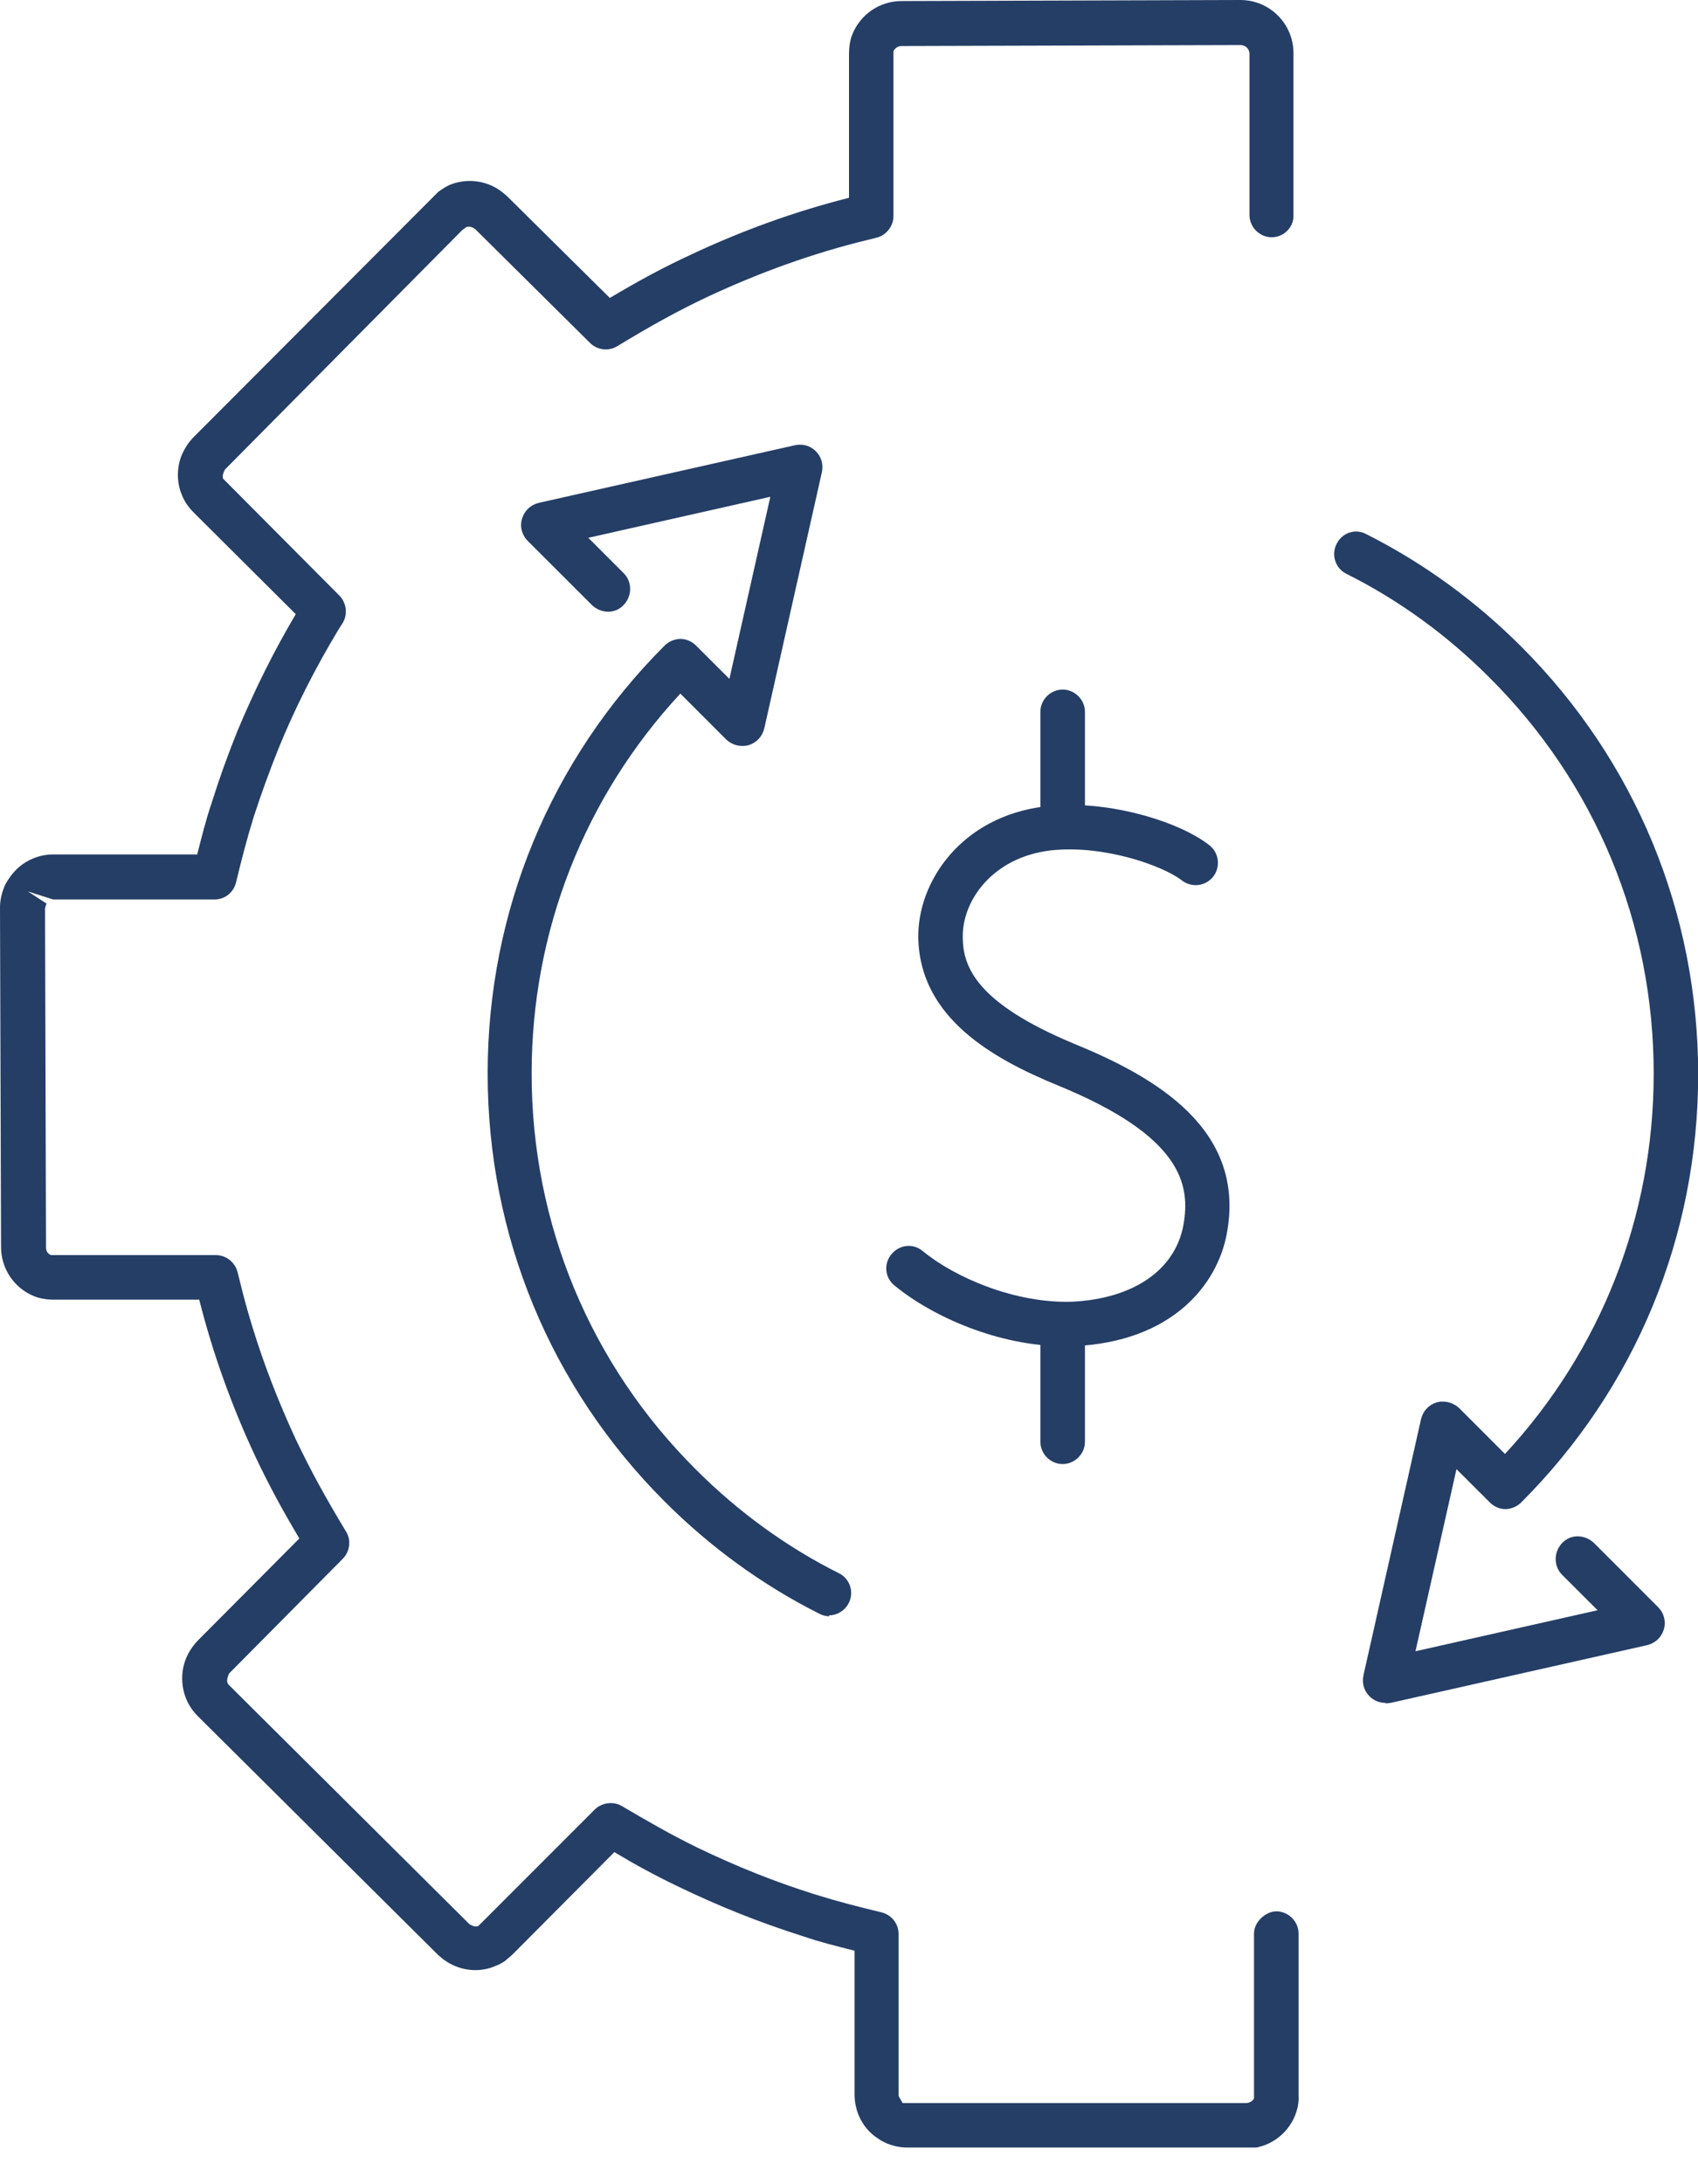
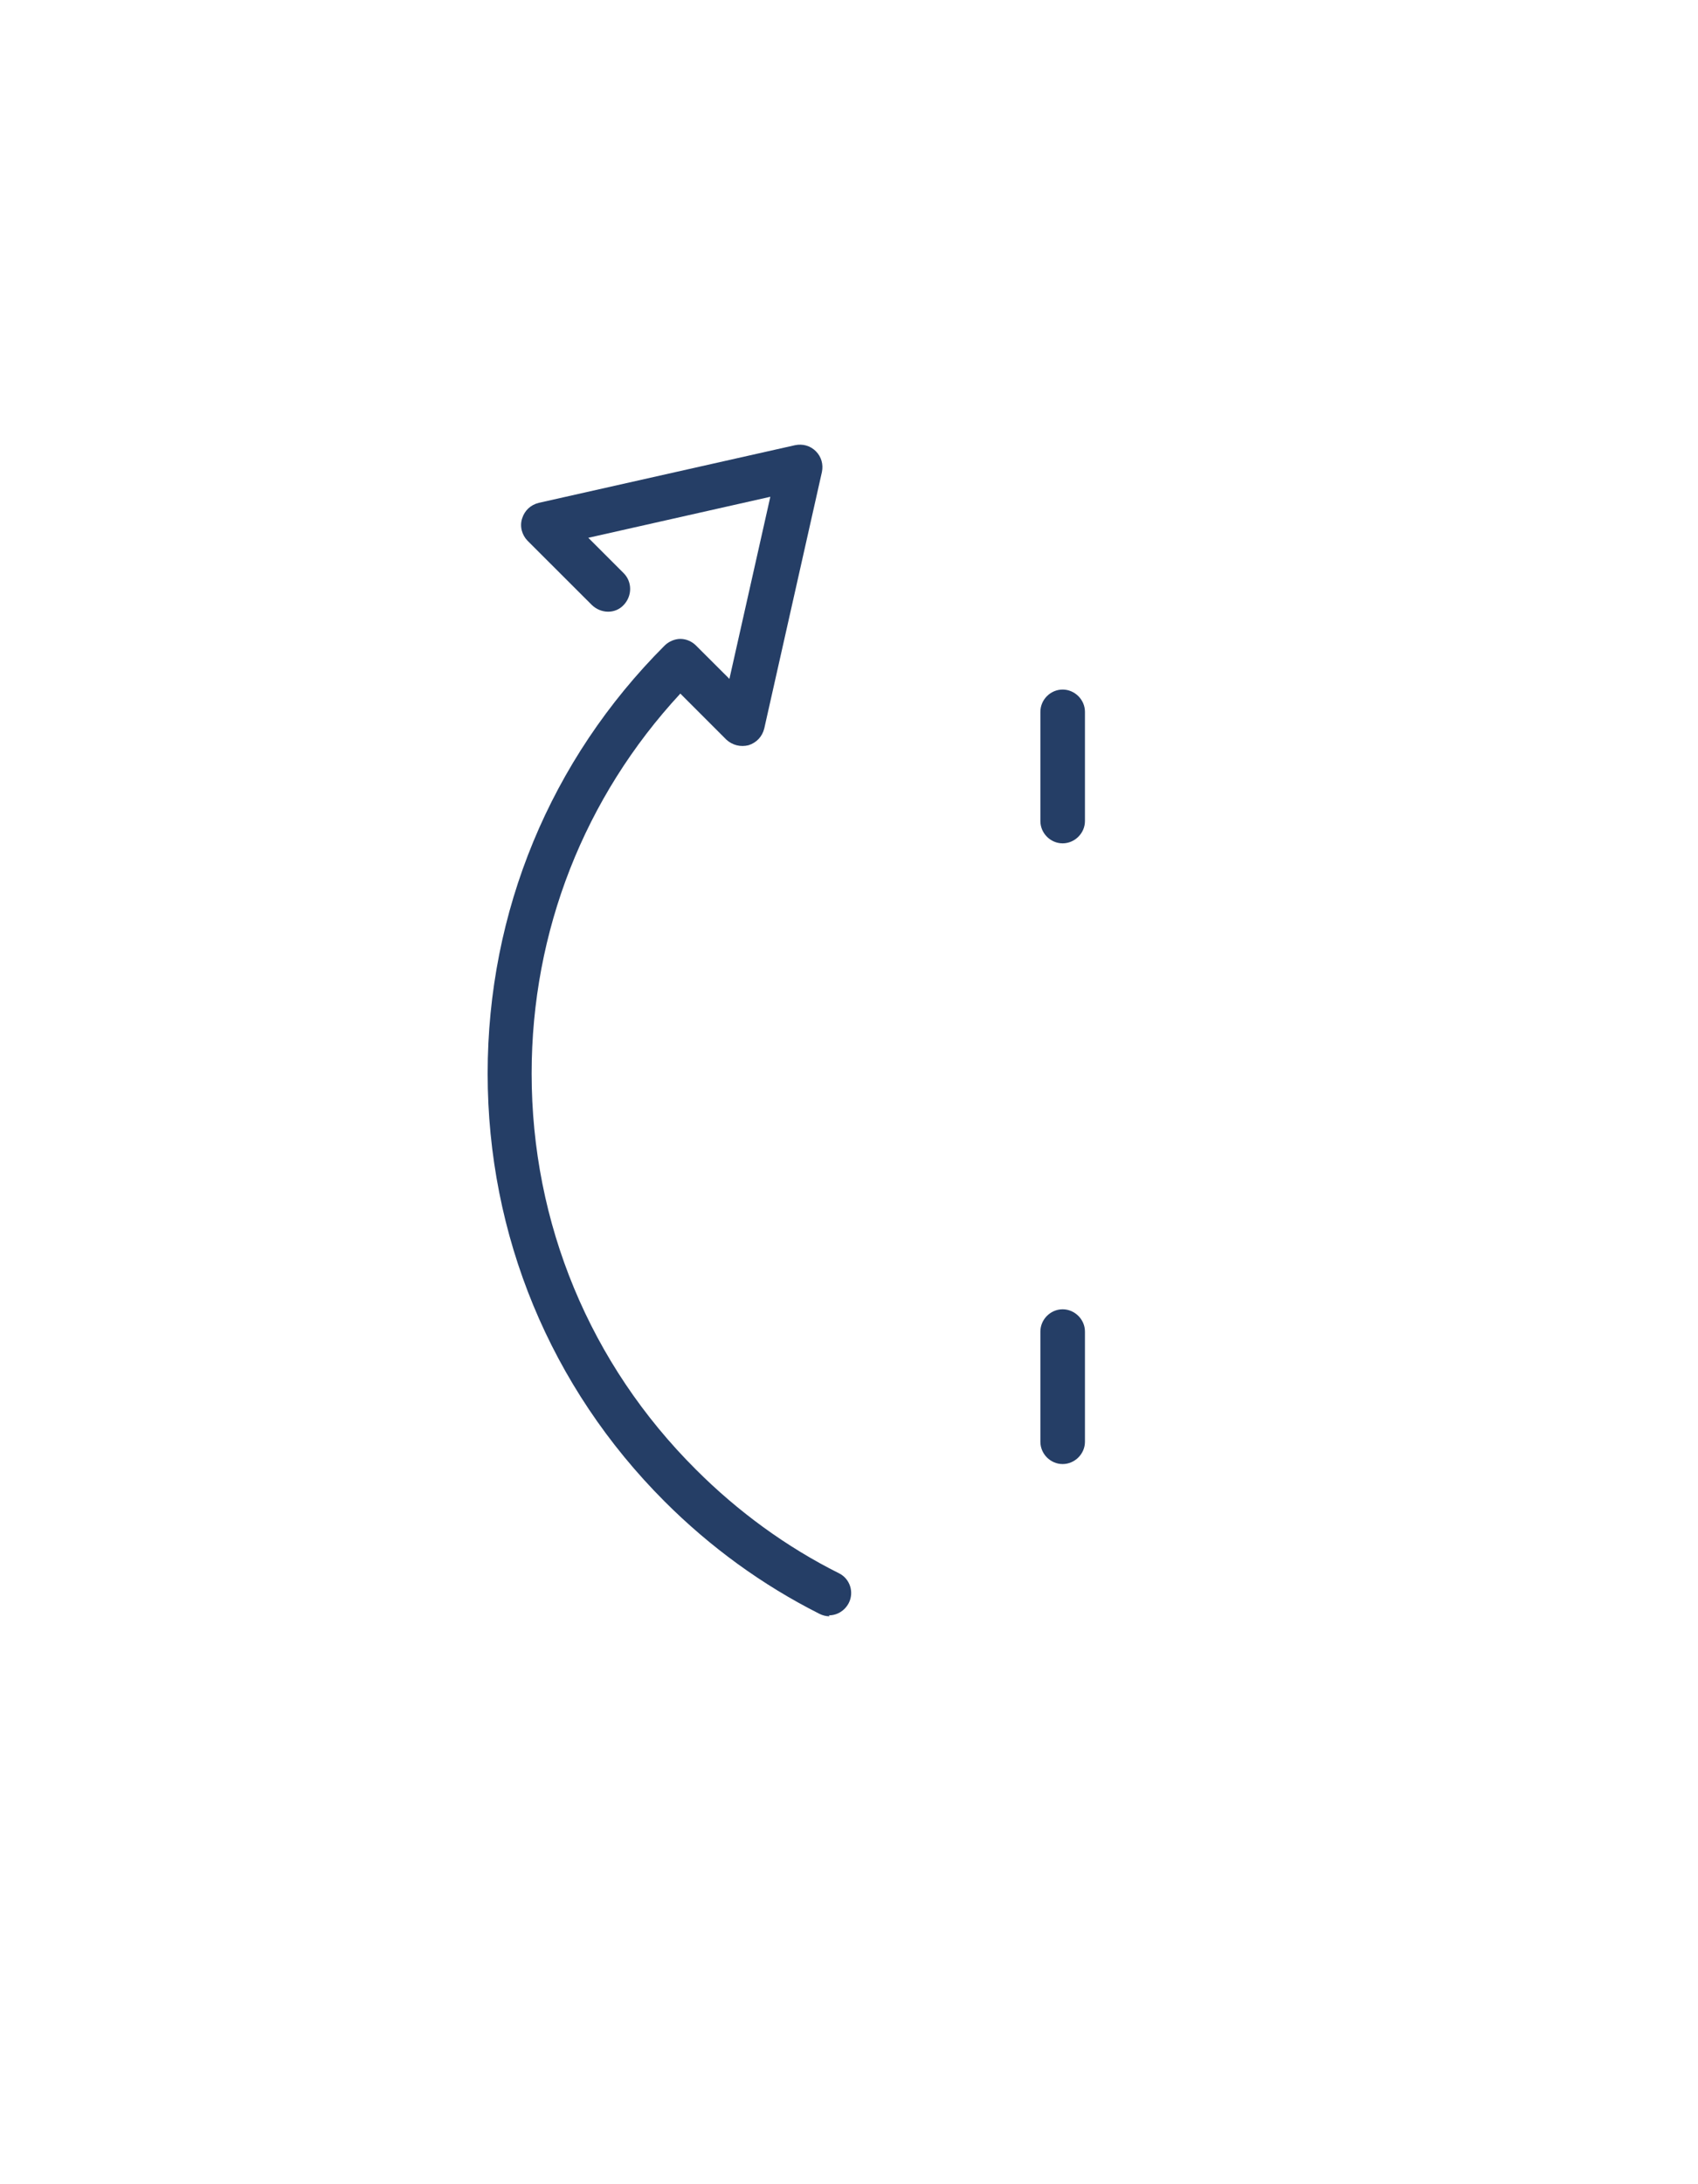
<svg xmlns="http://www.w3.org/2000/svg" width="21" height="27" viewBox="0 0 21 27" fill="none">
  <g clip-path="url(#clip0_26476_5280)">
-     <path d="M13.164 16.641C12.345 16.641 11.526 16.272 11.063 15.891C10.944 15.797 10.925 15.622 11.026 15.503C11.126 15.384 11.294 15.366 11.413 15.466C11.807 15.791 12.558 16.116 13.264 16.091C14.015 16.053 14.528 15.703 14.634 15.153C14.728 14.646 14.621 14.046 13.077 13.415C12.283 13.089 11.376 12.583 11.357 11.595C11.345 10.9 11.889 10.094 12.921 9.969C13.658 9.875 14.572 10.144 14.959 10.45C15.078 10.544 15.097 10.719 15.003 10.838C14.909 10.957 14.734 10.976 14.615 10.882C14.39 10.707 13.658 10.438 12.989 10.513C12.276 10.6 11.901 11.132 11.907 11.582C11.907 11.957 12.082 12.401 13.283 12.902C14.29 13.314 15.416 13.959 15.172 15.253C15.053 15.885 14.496 16.585 13.283 16.641C13.239 16.641 13.202 16.641 13.158 16.641H13.164Z" fill="#253E66" />
    <path d="M13.142 18.098C12.992 18.098 12.867 17.973 12.867 17.823V16.46C12.867 16.31 12.992 16.185 13.142 16.185C13.292 16.185 13.418 16.31 13.418 16.46V17.823C13.418 17.973 13.292 18.098 13.142 18.098Z" fill="#253E66" />
    <path d="M13.142 10.425C12.992 10.425 12.867 10.3 12.867 10.15V8.799C12.867 8.649 12.992 8.524 13.142 8.524C13.292 8.524 13.418 8.649 13.418 8.799V10.15C13.418 10.3 13.292 10.425 13.142 10.425Z" fill="#253E66" />
-     <path d="M11.219 26.547C11.132 26.547 11.05 26.528 10.969 26.497C10.931 26.478 10.888 26.459 10.857 26.434C10.75 26.366 10.669 26.266 10.619 26.147C10.588 26.072 10.569 25.978 10.569 25.897V24.114C10.35 24.058 10.143 24.008 9.925 23.933C9.393 23.764 8.905 23.57 8.386 23.32C8.086 23.176 7.848 23.045 7.598 22.895L6.341 24.158C6.341 24.158 6.279 24.214 6.247 24.239C6.222 24.258 6.179 24.283 6.129 24.302C5.929 24.39 5.691 24.364 5.51 24.239C5.478 24.221 5.447 24.189 5.416 24.164L2.445 21.213C2.289 21.056 2.226 20.844 2.264 20.625C2.289 20.493 2.351 20.381 2.445 20.281L3.702 19.018C3.49 18.661 3.327 18.361 3.164 18.017C2.87 17.392 2.633 16.735 2.464 16.066H0.669C0.582 16.066 0.494 16.053 0.419 16.022C0.175 15.922 0.013 15.684 0.013 15.415L0 11.219C0 11.132 0.019 11.05 0.05 10.969C0.063 10.931 0.088 10.894 0.113 10.857C0.188 10.744 0.288 10.663 0.406 10.613C0.482 10.581 0.569 10.562 0.657 10.562H2.439C2.495 10.344 2.545 10.137 2.62 9.918C2.714 9.618 2.82 9.324 2.939 9.03C3.146 8.536 3.383 8.055 3.658 7.592L2.395 6.335C2.333 6.272 2.283 6.204 2.251 6.122C2.183 5.966 2.183 5.778 2.251 5.616C2.289 5.535 2.333 5.466 2.395 5.403L5.422 2.37C5.472 2.333 5.516 2.308 5.553 2.289C5.76 2.201 5.997 2.226 6.179 2.351C6.216 2.376 6.241 2.401 6.272 2.426L7.542 3.683C7.898 3.471 8.199 3.308 8.549 3.146C9.174 2.852 9.831 2.614 10.5 2.445V0.669C10.5 0.582 10.512 0.494 10.544 0.419C10.644 0.175 10.882 0.013 11.15 0.013L15.34 0C15.703 0 15.997 0.294 15.997 0.657V2.658C16.003 2.808 15.878 2.933 15.728 2.933C15.578 2.933 15.453 2.808 15.453 2.658V0.657C15.447 0.6 15.403 0.557 15.34 0.557L11.15 0.569C11.107 0.569 11.069 0.594 11.05 0.632V2.67C11.05 2.795 10.963 2.908 10.838 2.939L10.738 2.964C10.062 3.127 9.406 3.365 8.774 3.658C8.386 3.84 8.061 4.021 7.636 4.278C7.529 4.346 7.386 4.328 7.298 4.24L5.878 2.833C5.835 2.802 5.797 2.795 5.766 2.808L5.716 2.845L2.783 5.803C2.752 5.86 2.752 5.891 2.758 5.916L4.196 7.361C4.284 7.448 4.303 7.592 4.24 7.698L4.184 7.786C3.902 8.255 3.652 8.743 3.446 9.249C3.333 9.531 3.233 9.806 3.139 10.094C3.052 10.375 2.989 10.619 2.92 10.906C2.889 11.032 2.783 11.119 2.652 11.119H0.657L0.344 11.019L0.575 11.169C0.575 11.169 0.557 11.225 0.557 11.232L0.569 15.422C0.569 15.466 0.594 15.503 0.632 15.515H2.67C2.795 15.515 2.908 15.603 2.939 15.728L2.964 15.828C3.127 16.504 3.365 17.16 3.658 17.792C3.84 18.173 4.021 18.505 4.278 18.93C4.346 19.036 4.328 19.18 4.24 19.268L2.833 20.687C2.795 20.775 2.808 20.806 2.833 20.831L5.803 23.783C5.847 23.814 5.891 23.82 5.916 23.808L7.354 22.37C7.442 22.282 7.586 22.263 7.692 22.326C7.999 22.507 8.267 22.663 8.624 22.839C9.118 23.076 9.587 23.264 10.087 23.42C10.369 23.508 10.613 23.57 10.9 23.639C11.025 23.67 11.113 23.777 11.113 23.908V25.909L11.163 25.997H15.409C15.459 25.997 15.497 25.965 15.509 25.94V23.902C15.509 23.752 15.659 23.627 15.784 23.627C15.934 23.627 16.06 23.752 16.06 23.902V25.903C16.066 25.991 16.047 26.072 16.016 26.153C15.916 26.397 15.678 26.56 15.409 26.56L11.219 26.572V26.547Z" fill="#253E66" />
    <path d="M10.259 19.98C10.215 19.98 10.171 19.968 10.134 19.949C9.427 19.593 8.783 19.124 8.22 18.561C6.807 17.148 6.031 15.271 6.031 13.27C6.031 11.269 6.807 9.393 8.22 7.98C8.27 7.93 8.345 7.898 8.414 7.898C8.489 7.898 8.558 7.93 8.608 7.98L9.021 8.392L9.527 6.141L7.276 6.648L7.713 7.085C7.82 7.192 7.82 7.367 7.713 7.479C7.607 7.592 7.432 7.586 7.32 7.479L6.525 6.685C6.457 6.616 6.425 6.51 6.457 6.41C6.488 6.31 6.563 6.241 6.663 6.216L9.834 5.503C9.927 5.484 10.021 5.509 10.09 5.578C10.159 5.647 10.184 5.741 10.165 5.835L9.452 9.005C9.427 9.105 9.358 9.18 9.258 9.212C9.158 9.237 9.058 9.212 8.983 9.143L8.414 8.574C7.226 9.856 6.575 11.513 6.575 13.27C6.575 15.121 7.295 16.86 8.608 18.167C9.127 18.686 9.727 19.124 10.378 19.449C10.515 19.518 10.565 19.686 10.496 19.818C10.446 19.912 10.353 19.968 10.252 19.968L10.259 19.98Z" fill="#253E66" />
-     <path d="M17.131 21.05C17.056 21.05 16.987 21.019 16.937 20.968C16.868 20.9 16.843 20.806 16.862 20.712L17.575 17.541C17.6 17.441 17.669 17.366 17.769 17.335C17.863 17.31 17.969 17.335 18.044 17.404L18.613 17.973C19.801 16.691 20.452 15.034 20.452 13.27C20.452 11.419 19.733 9.681 18.419 8.374C17.9 7.854 17.3 7.417 16.649 7.092C16.512 7.023 16.462 6.854 16.531 6.723C16.599 6.585 16.762 6.529 16.9 6.604C17.606 6.96 18.25 7.429 18.813 7.992C20.227 9.405 21.002 11.281 21.002 13.283C21.002 15.284 20.227 17.16 18.813 18.573C18.763 18.623 18.688 18.655 18.619 18.655C18.544 18.655 18.476 18.623 18.426 18.573L18.013 18.161L17.506 20.412L19.758 19.905L19.32 19.468C19.213 19.361 19.213 19.186 19.32 19.074C19.426 18.961 19.601 18.967 19.714 19.074L20.508 19.868C20.577 19.937 20.608 20.043 20.577 20.143C20.546 20.243 20.471 20.312 20.37 20.337L17.2 21.05C17.2 21.05 17.162 21.056 17.137 21.056L17.131 21.05Z" fill="#253E66" />
  </g>
  <defs>
    <clipPath id="clip0_26476_5280">
      <rect width="21" height="26.547" fill="white" />
    </clipPath>
  </defs>
</svg>